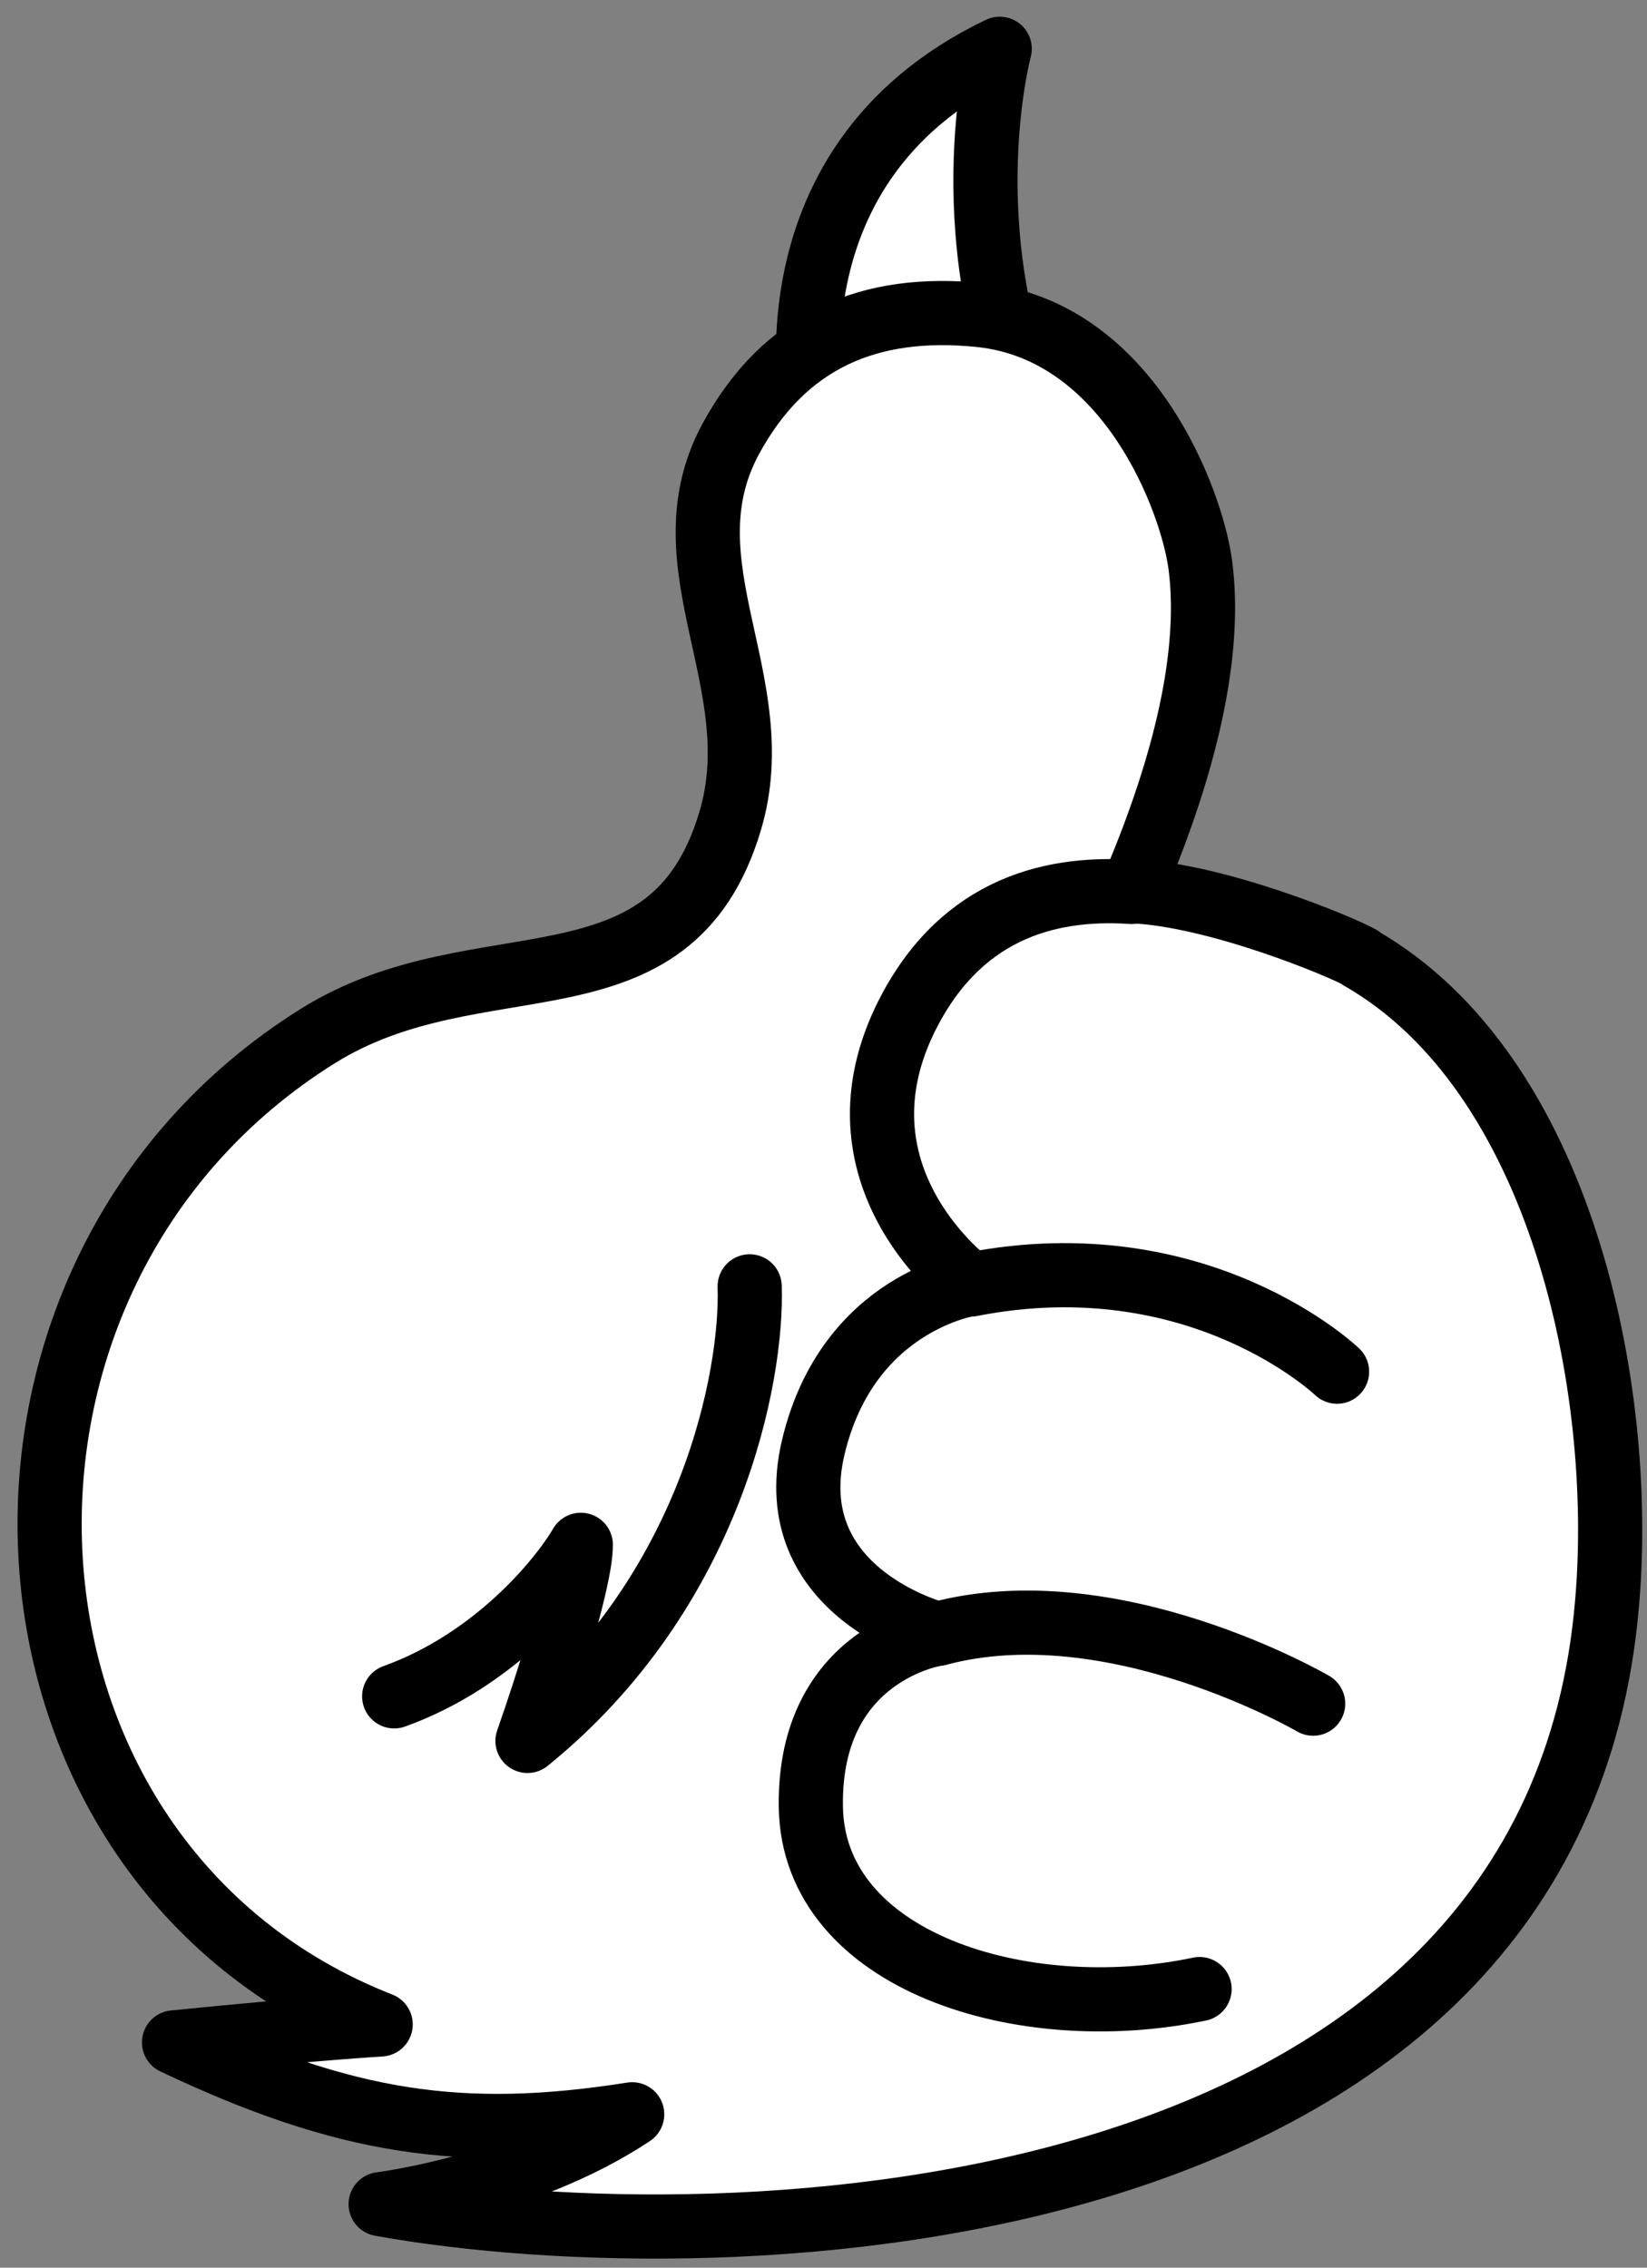
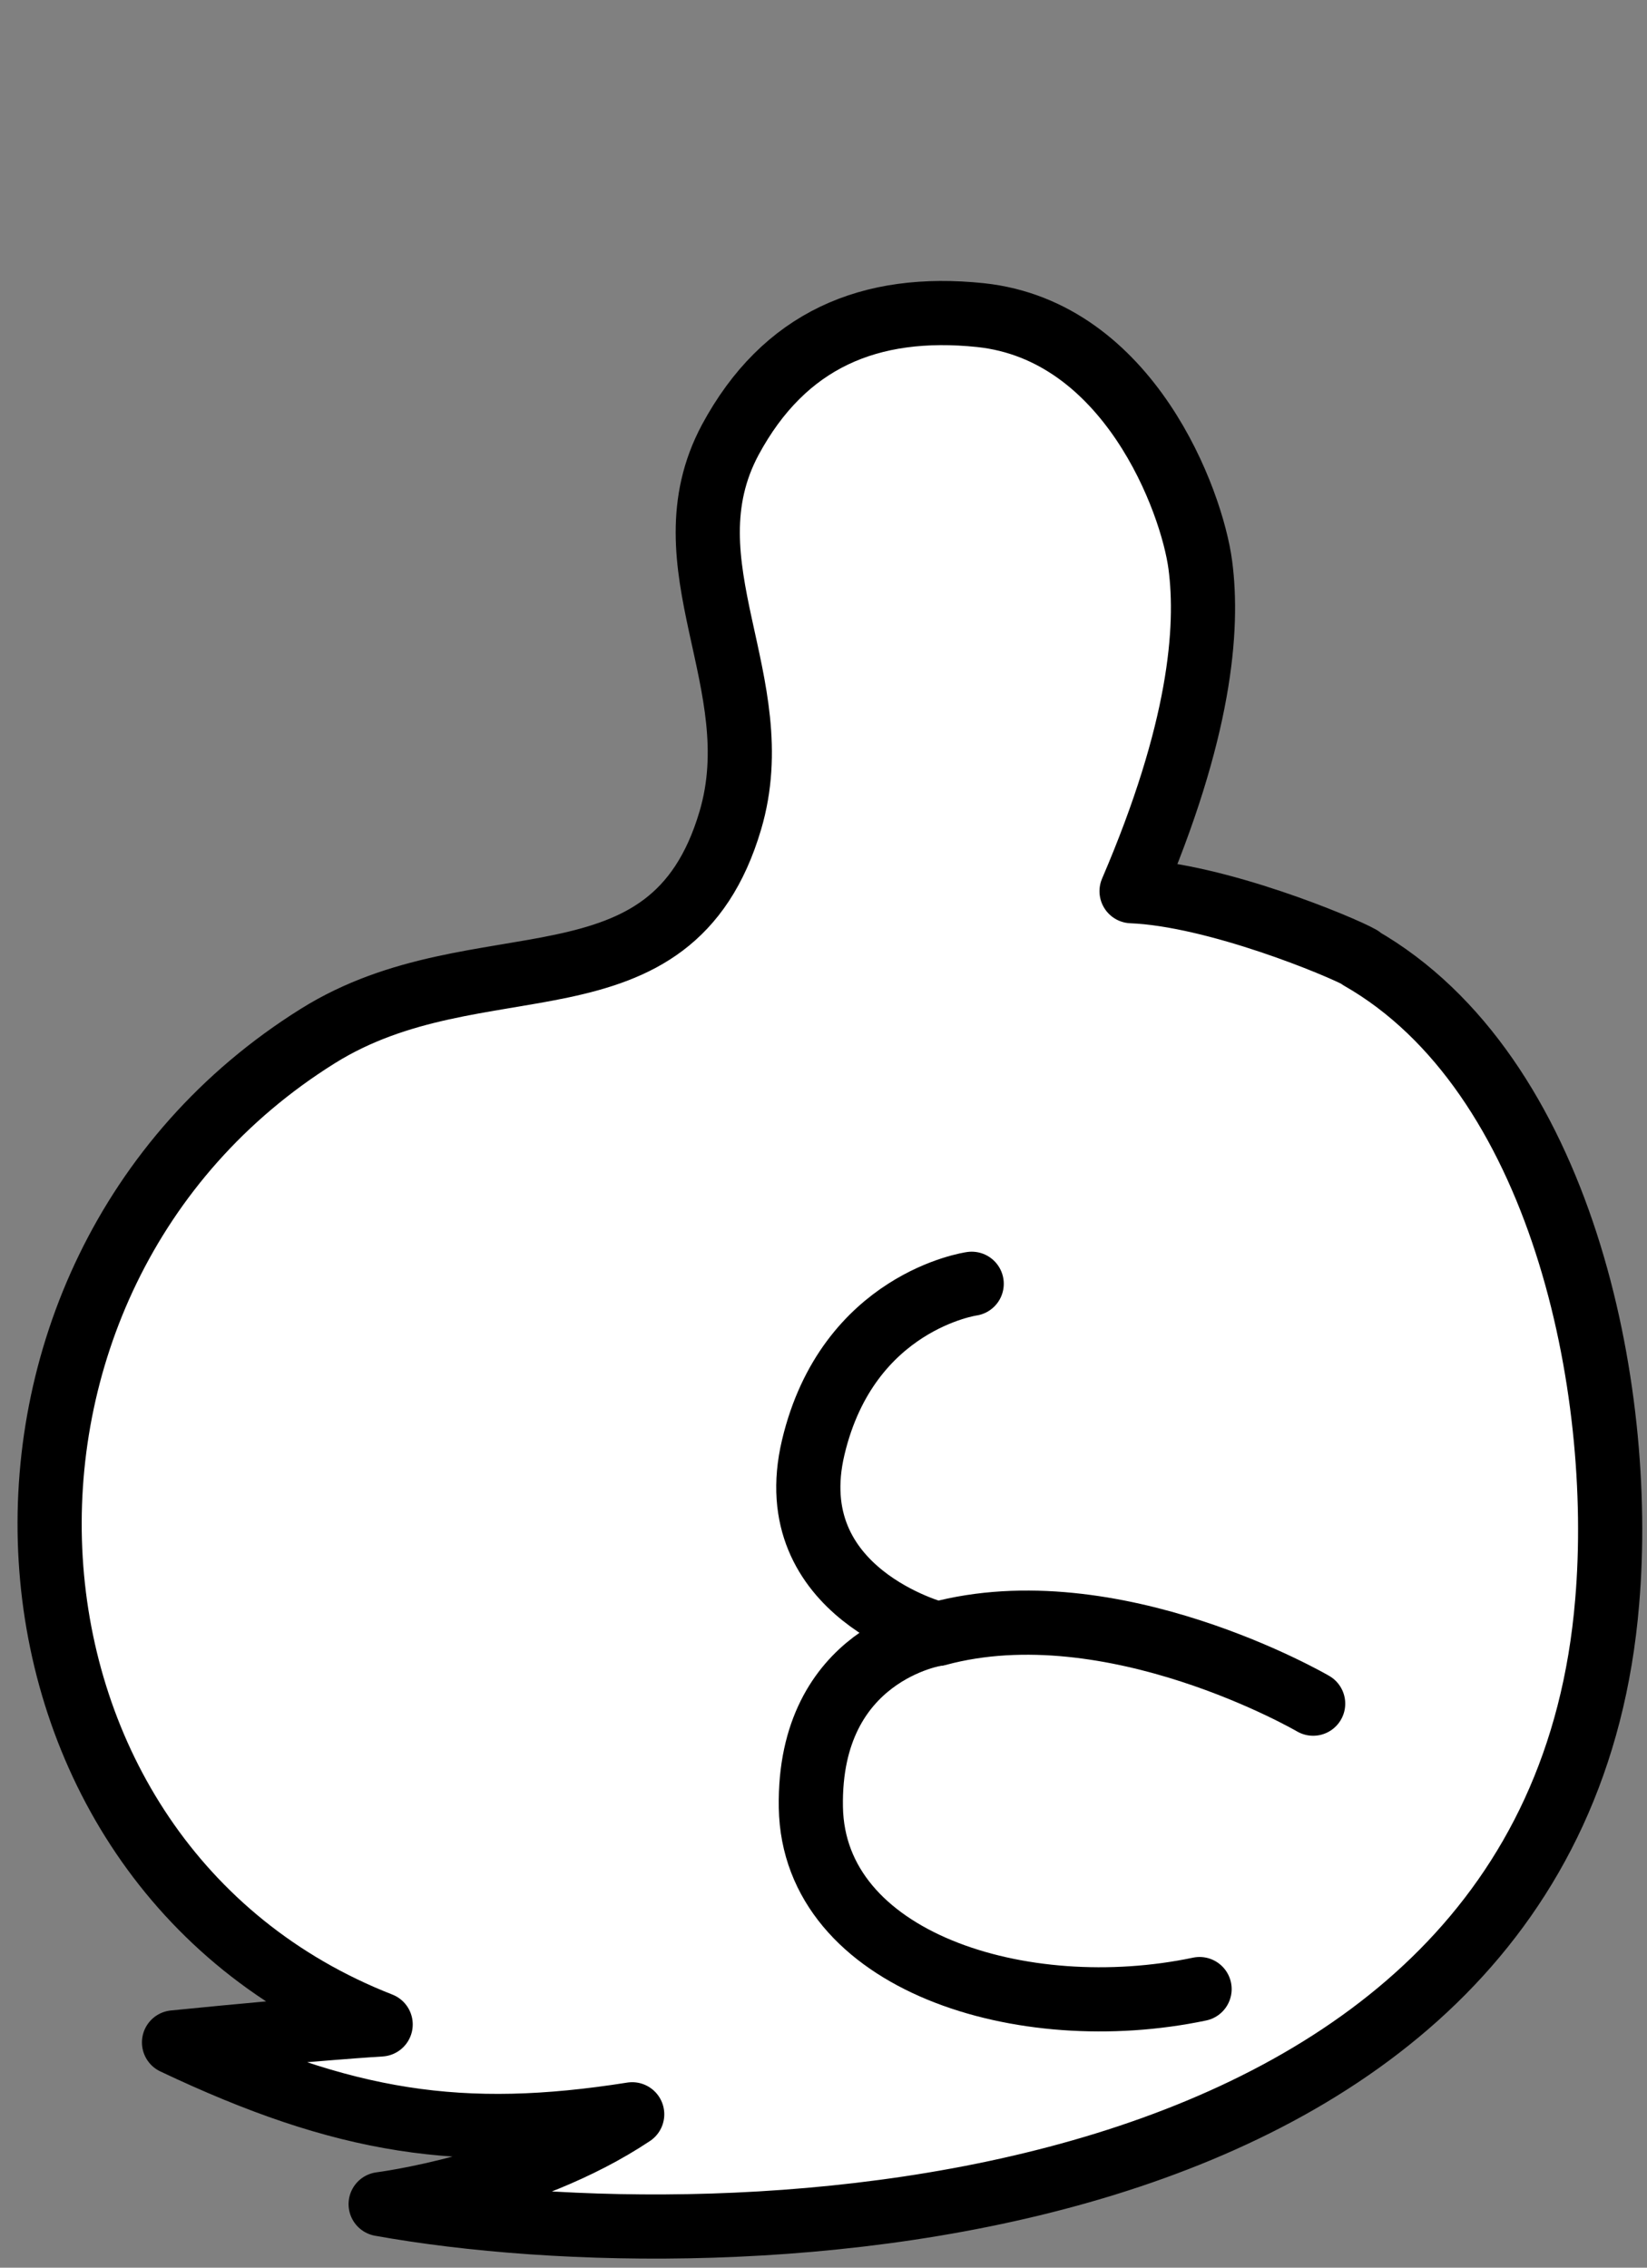
<svg xmlns="http://www.w3.org/2000/svg" width="77" height="106" viewBox="0 0 77 106" fill="none">
  <rect x="0" y="0" width="77" height="106" fill="#808080" stroke="none" />
-   <path d="M38.136 20.203C38.136 20.203 35.07 7.867 46.738 2.281C46.738 2.281 44.257 11.469 48.869 20.902L38.136 20.203Z" fill="white" stroke="black" stroke-width="3" stroke-linecap="round" stroke-linejoin="round" />
  <path d="M63.601 44.761C62.711 44.254 56.859 41.815 52.903 41.657C56.117 34.174 56.51 29.4 56.117 26.41C55.724 23.42 52.781 15.473 45.847 14.73C40.651 14.188 36.66 15.893 34.144 20.553C31.009 26.41 36.048 31.906 34.144 38.349C31.358 47.774 22.416 43.704 14.856 48.429C-3.041 59.615 -1.524 87.069 17.796 94.629C17.796 94.629 14.765 94.805 8.136 95.469C16.116 99.249 21.576 100.089 29.556 98.829C24.517 102.189 17.796 103.029 17.796 103.029C34.144 105.969 72.687 104.475 75.138 74.879C75.994 64.869 73.007 50.164 63.593 44.779L63.601 44.761Z" fill="white" stroke="black" stroke-width="3" stroke-linecap="round" stroke-linejoin="round" />
-   <path d="M35.048 60.128C35.187 64.294 33.303 74.377 24.661 81.376C25.492 79.015 27.154 73.877 27.154 72.21C26.184 73.877 23.082 77.626 18.429 79.293" stroke="black" stroke-width="3" stroke-linecap="round" stroke-linejoin="round" />
-   <path d="M62.51 64.117C62.51 64.117 56.073 57.944 45.384 60.043C45.384 60.043 38.721 55.19 42.284 47.707C44.729 42.627 48.868 41.421 52.903 41.692" stroke="black" stroke-width="3" stroke-linecap="round" stroke-linejoin="round" />
  <path d="M61.392 79.635C61.392 79.635 52.013 74.163 43.838 76.374C43.838 76.374 36.398 74.477 38.022 67.649C39.646 60.821 45.428 60.008 45.428 60.008" stroke="black" stroke-width="3" stroke-linecap="round" stroke-linejoin="round" />
  <path d="M43.795 76.374C43.795 76.374 37.786 77.266 37.909 84.478C38.031 91.691 47.795 94.716 56.082 92.976" stroke="black" stroke-width="3" stroke-linecap="round" stroke-linejoin="round" />
</svg>